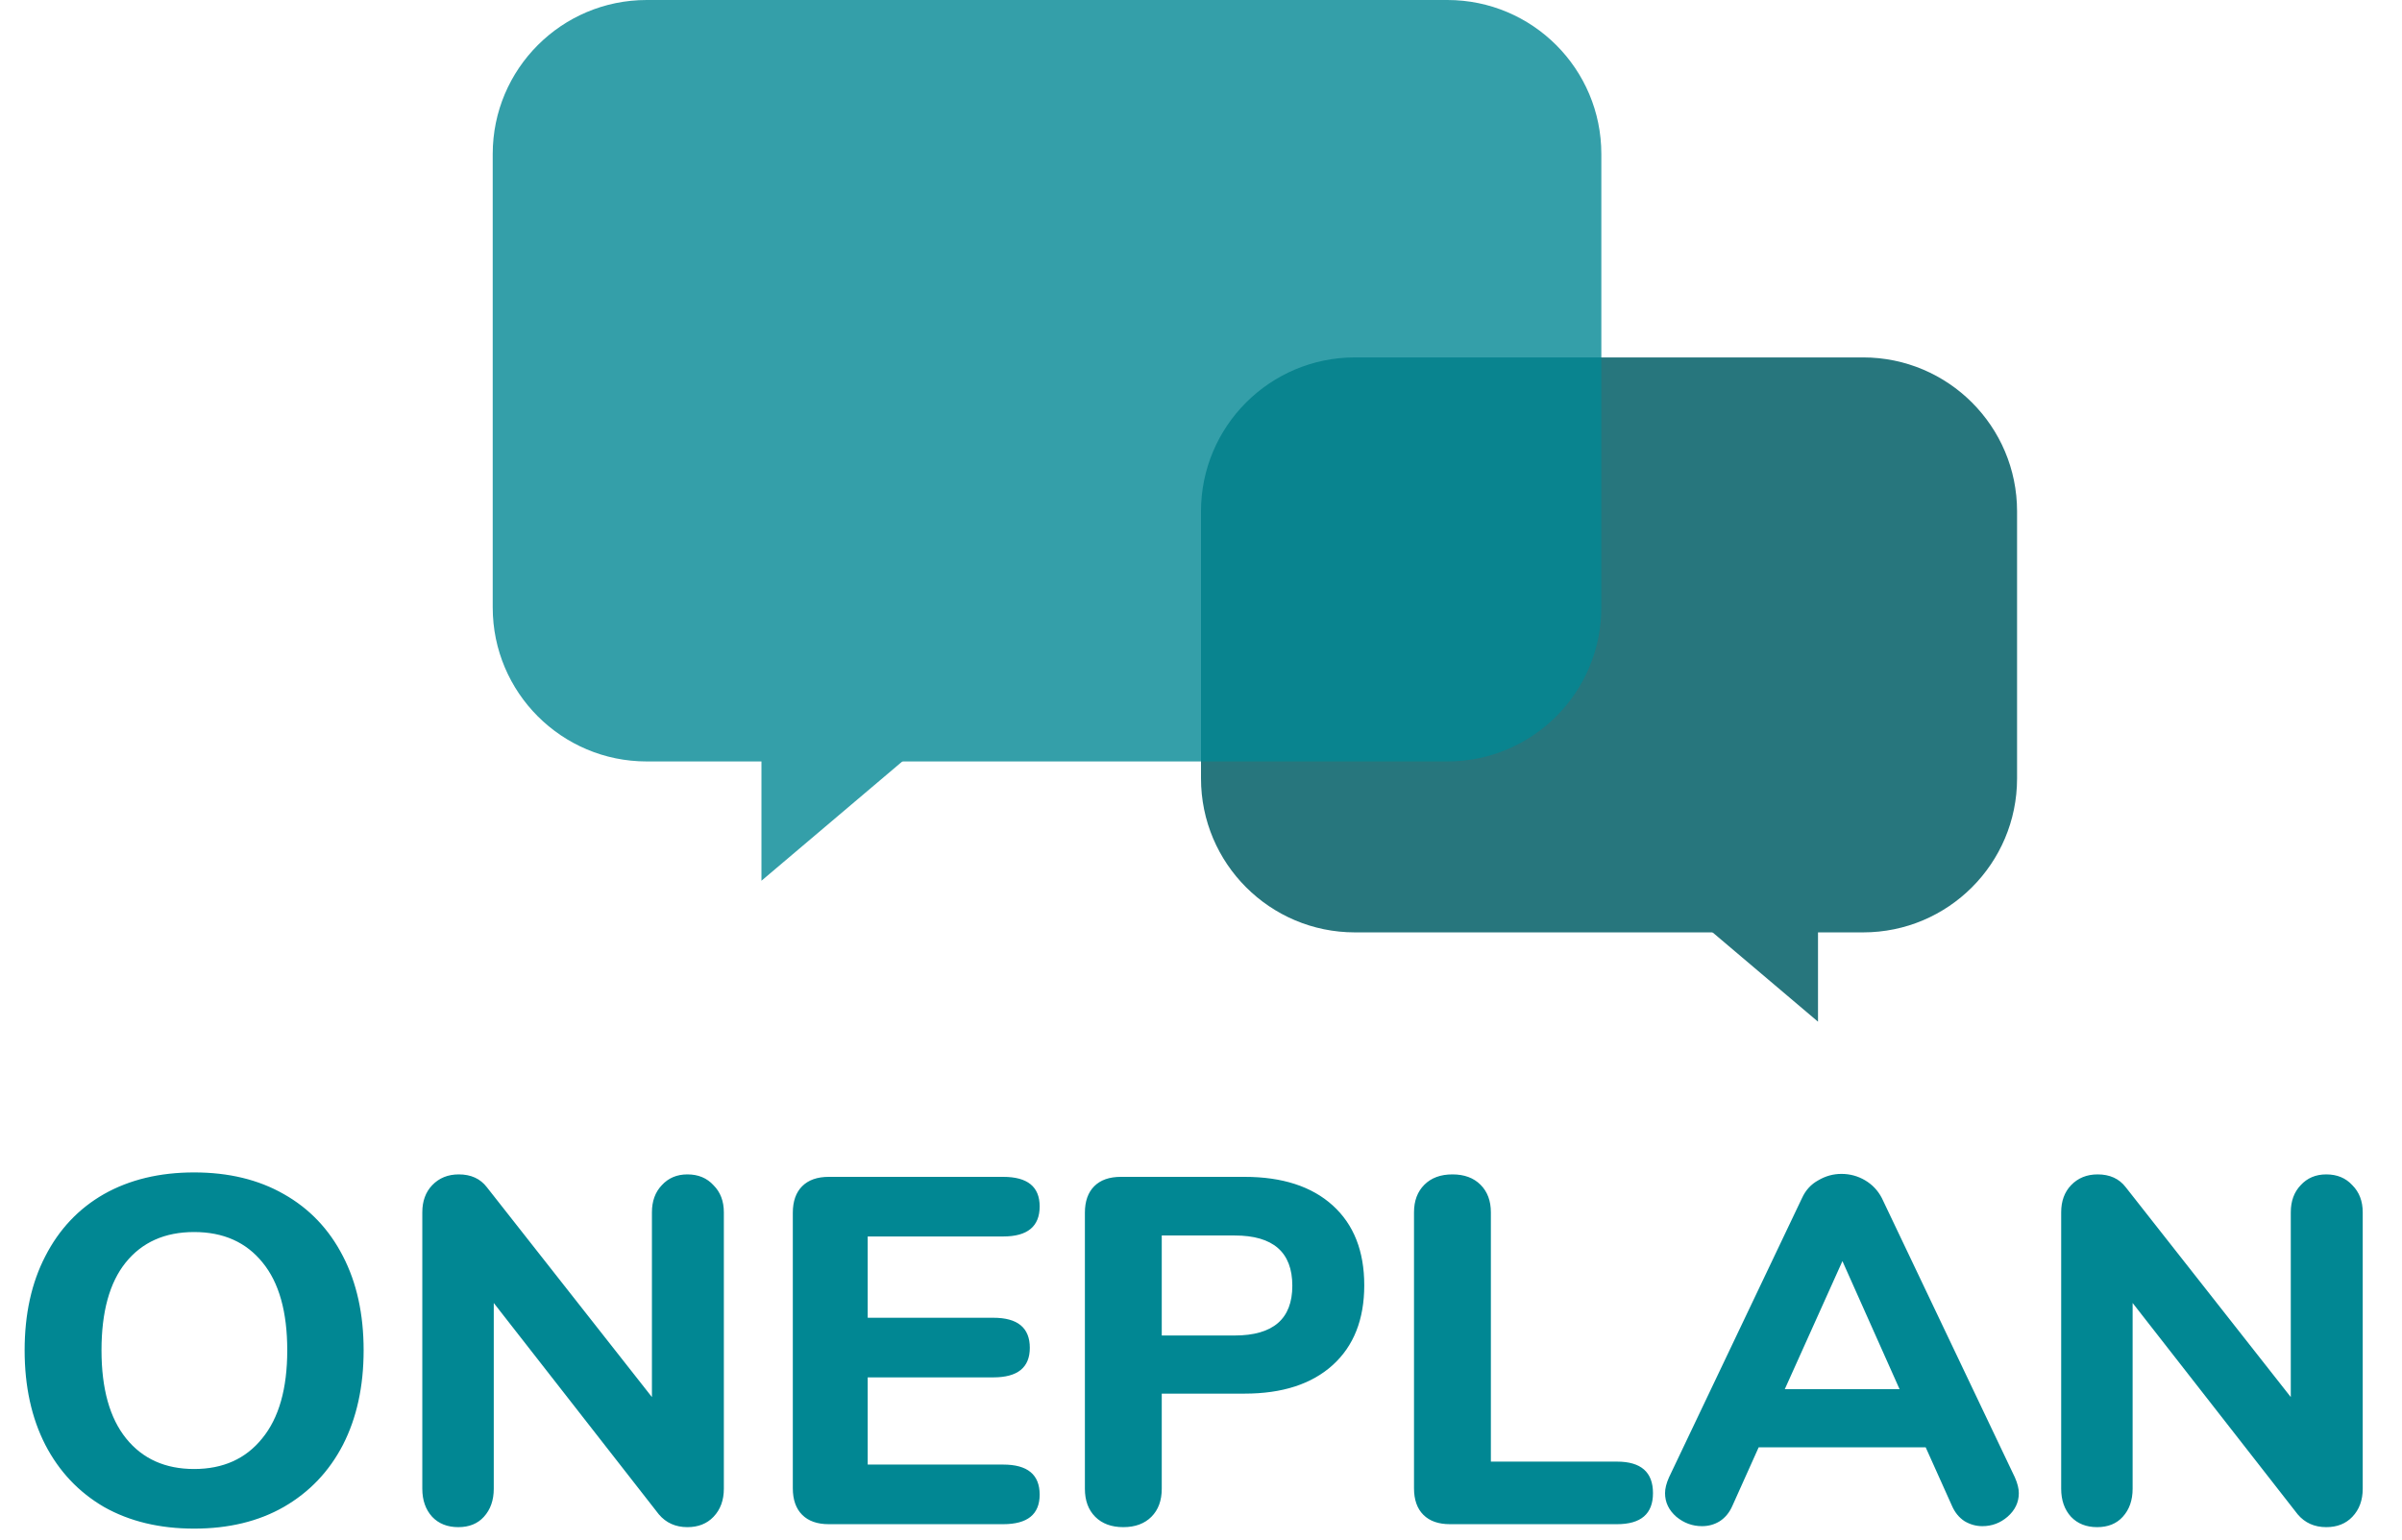
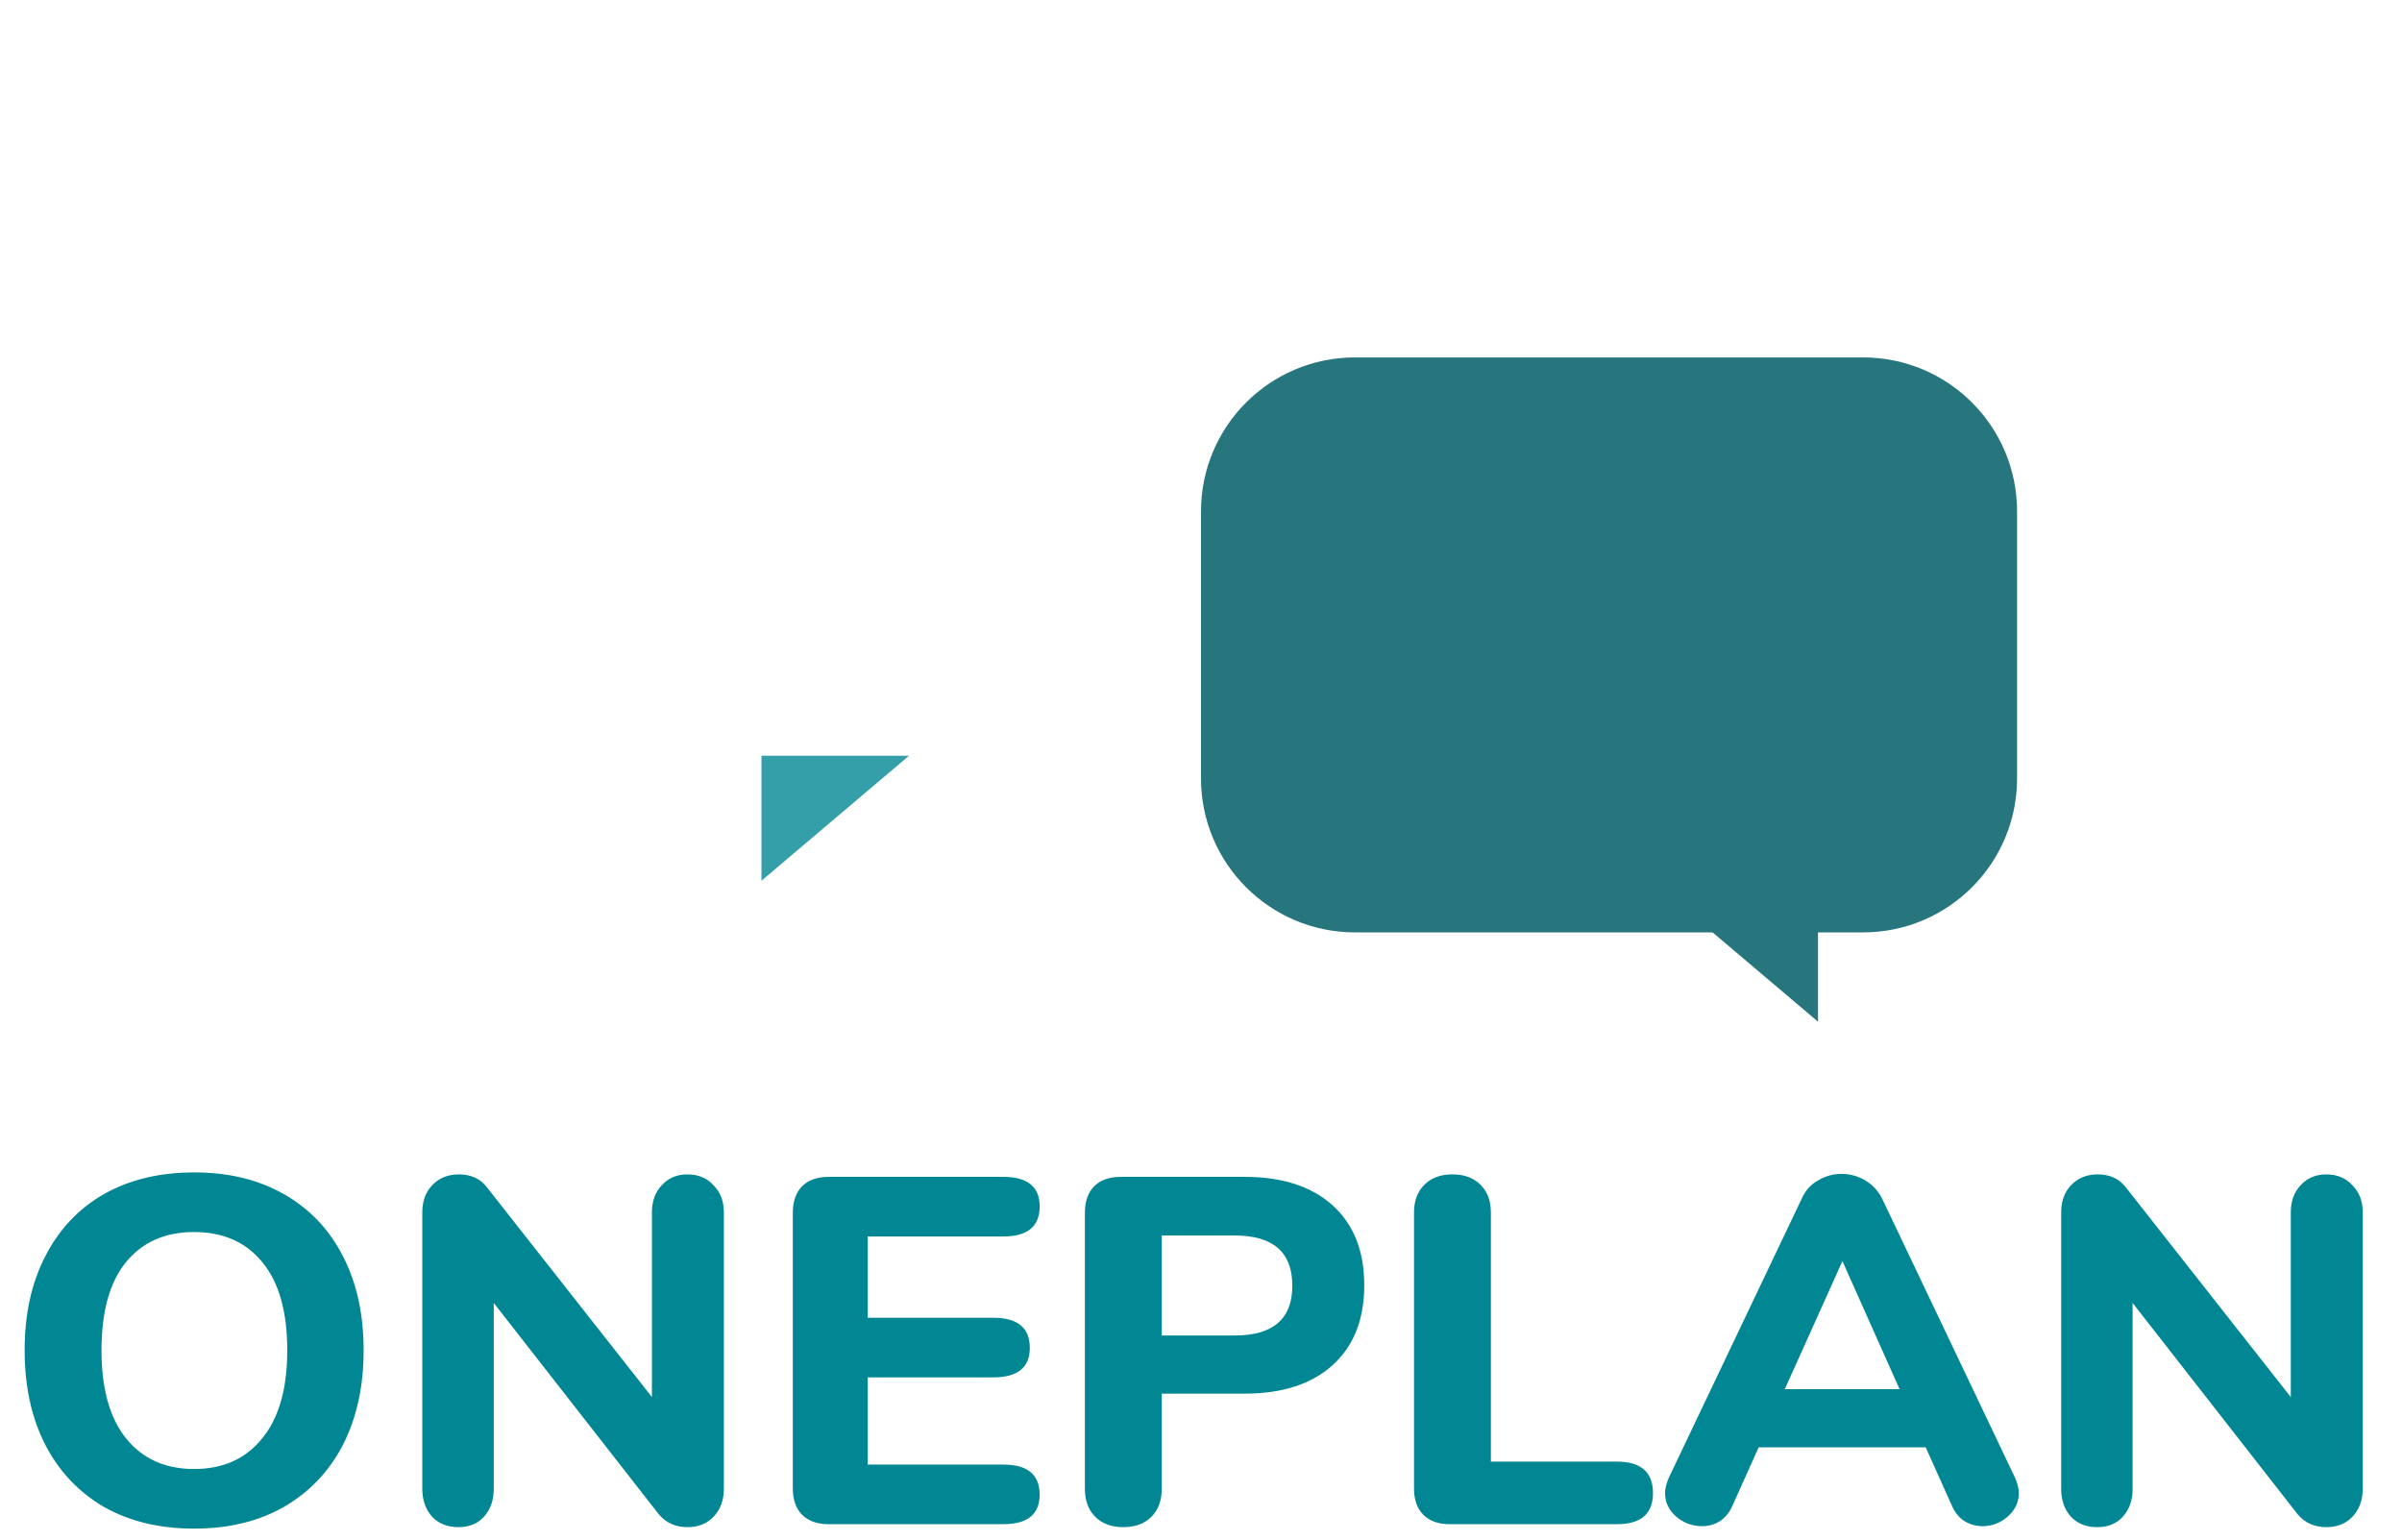
<svg xmlns="http://www.w3.org/2000/svg" width="156" height="100" viewBox="0 0 156 100" fill="none">
  <path d="M12.608 99.288C10.368 99.288 8.416 98.819 6.752 97.88C5.109 96.92 3.84 95.576 2.944 93.848C2.048 92.099 1.6 90.051 1.6 87.704C1.6 85.357 2.048 83.32 2.944 81.592C3.84 79.843 5.109 78.499 6.752 77.56C8.416 76.621 10.368 76.152 12.608 76.152C14.848 76.152 16.789 76.621 18.432 77.56C20.096 78.499 21.376 79.843 22.272 81.592C23.168 83.32 23.616 85.357 23.616 87.704C23.616 90.051 23.168 92.099 22.272 93.848C21.376 95.576 20.096 96.92 18.432 97.88C16.789 98.819 14.848 99.288 12.608 99.288ZM12.608 95.416C14.485 95.416 15.957 94.755 17.024 93.432C18.112 92.109 18.656 90.2 18.656 87.704C18.656 85.208 18.123 83.309 17.056 82.008C15.989 80.685 14.507 80.024 12.608 80.024C10.709 80.024 9.227 80.685 8.16 82.008C7.115 83.309 6.592 85.208 6.592 87.704C6.592 90.2 7.125 92.109 8.192 93.432C9.259 94.755 10.731 95.416 12.608 95.416ZM44.644 76.28C45.347 76.28 45.913 76.515 46.34 76.984C46.788 77.432 47.011 78.019 47.011 78.744V96.696C47.011 97.443 46.788 98.051 46.34 98.52C45.913 98.968 45.347 99.192 44.644 99.192C43.876 99.192 43.257 98.915 42.788 98.36L32.068 84.632V96.696C32.068 97.443 31.854 98.051 31.427 98.52C31.022 98.968 30.468 99.192 29.764 99.192C29.059 99.192 28.494 98.968 28.067 98.52C27.641 98.051 27.427 97.443 27.427 96.696V78.744C27.427 78.019 27.641 77.432 28.067 76.984C28.515 76.515 29.091 76.28 29.796 76.28C30.585 76.28 31.193 76.557 31.619 77.112L42.34 90.744V78.744C42.34 78.019 42.553 77.432 42.98 76.984C43.406 76.515 43.961 76.28 44.644 76.28ZM53.826 99C53.079 99 52.503 98.797 52.098 98.392C51.693 97.987 51.49 97.411 51.49 96.664V78.776C51.49 78.029 51.693 77.453 52.098 77.048C52.503 76.643 53.079 76.44 53.826 76.44H65.154C66.733 76.44 67.522 77.08 67.522 78.36C67.522 79.661 66.733 80.312 65.154 80.312H56.354V85.592H64.514C66.093 85.592 66.882 86.243 66.882 87.544C66.882 88.824 66.093 89.464 64.514 89.464H56.354V95.128H65.154C66.733 95.128 67.522 95.779 67.522 97.08C67.522 98.36 66.733 99 65.154 99H53.826ZM72.955 99.192C72.187 99.192 71.579 98.968 71.131 98.52C70.683 98.072 70.459 97.464 70.459 96.696V78.776C70.459 78.029 70.661 77.453 71.067 77.048C71.472 76.643 72.048 76.44 72.795 76.44H80.827C83.28 76.44 85.189 77.059 86.555 78.296C87.92 79.533 88.603 81.261 88.603 83.48C88.603 85.699 87.92 87.427 86.555 88.664C85.189 89.901 83.28 90.52 80.827 90.52H75.451V96.696C75.451 97.464 75.227 98.072 74.779 98.52C74.331 98.968 73.723 99.192 72.955 99.192ZM80.187 86.744C82.683 86.744 83.931 85.667 83.931 83.512C83.931 81.336 82.683 80.248 80.187 80.248H75.451V86.744H80.187ZM94.17 99C93.423 99 92.847 98.797 92.442 98.392C92.036 97.987 91.834 97.411 91.834 96.664V78.744C91.834 77.997 92.058 77.4 92.506 76.952C92.954 76.504 93.562 76.28 94.33 76.28C95.098 76.28 95.706 76.504 96.154 76.952C96.602 77.4 96.826 77.997 96.826 78.744V94.936H105.018C106.575 94.936 107.354 95.619 107.354 96.984C107.354 98.328 106.575 99 105.018 99H94.17ZM130.858 95.96C131.028 96.344 131.114 96.685 131.114 96.984C131.114 97.581 130.868 98.093 130.378 98.52C129.908 98.925 129.364 99.128 128.746 99.128C128.34 99.128 127.956 99.021 127.594 98.808C127.231 98.573 126.954 98.232 126.762 97.784L125.066 94.008H114.218L112.522 97.784C112.33 98.232 112.052 98.573 111.69 98.808C111.348 99.021 110.964 99.128 110.538 99.128C109.919 99.128 109.364 98.925 108.874 98.52C108.383 98.093 108.138 97.581 108.138 96.984C108.138 96.685 108.223 96.344 108.394 95.96L117.034 77.816C117.268 77.304 117.62 76.92 118.09 76.664C118.559 76.387 119.06 76.248 119.594 76.248C120.148 76.248 120.66 76.387 121.13 76.664C121.599 76.941 121.962 77.325 122.218 77.816L130.858 95.96ZM123.37 90.232L119.658 81.912L115.914 90.232H123.37ZM151.081 76.28C151.785 76.28 152.35 76.515 152.777 76.984C153.225 77.432 153.449 78.019 153.449 78.744V96.696C153.449 97.443 153.225 98.051 152.777 98.52C152.35 98.968 151.785 99.192 151.081 99.192C150.313 99.192 149.694 98.915 149.225 98.36L138.505 84.632V96.696C138.505 97.443 138.292 98.051 137.865 98.52C137.46 98.968 136.905 99.192 136.201 99.192C135.497 99.192 134.932 98.968 134.505 98.52C134.078 98.051 133.865 97.443 133.865 96.696V78.744C133.865 78.019 134.078 77.432 134.505 76.984C134.953 76.515 135.529 76.28 136.233 76.28C137.022 76.28 137.63 76.557 138.057 77.112L148.777 90.744V78.744C148.777 78.019 148.99 77.432 149.417 76.984C149.844 76.515 150.398 76.28 151.081 76.28Z" fill="#018793" />
  <path d="M131 33.215C131 27.692 126.523 23.215 121 23.215H88C82.477 23.215 78 27.692 78 33.215V50.561C78 56.084 82.477 60.561 88 60.561H121C126.523 60.561 131 56.084 131 50.561V33.215Z" fill="#27767D" />
  <path d="M110.974 60.348H118.072V66.361L110.974 60.348Z" fill="#27767D" />
  <g opacity="0.8">
-     <path d="M32 10C32 4.477 36.477 0 42 0H94C99.523 0 104 4.477 104 10V39.458C104 44.981 99.523 49.458 94 49.458H42C36.477 49.458 32 44.981 32 39.458V10Z" fill="#018793" />
    <path d="M59.035 49.09H49.453V57.207L59.035 49.09Z" fill="#018793" />
  </g>
</svg>